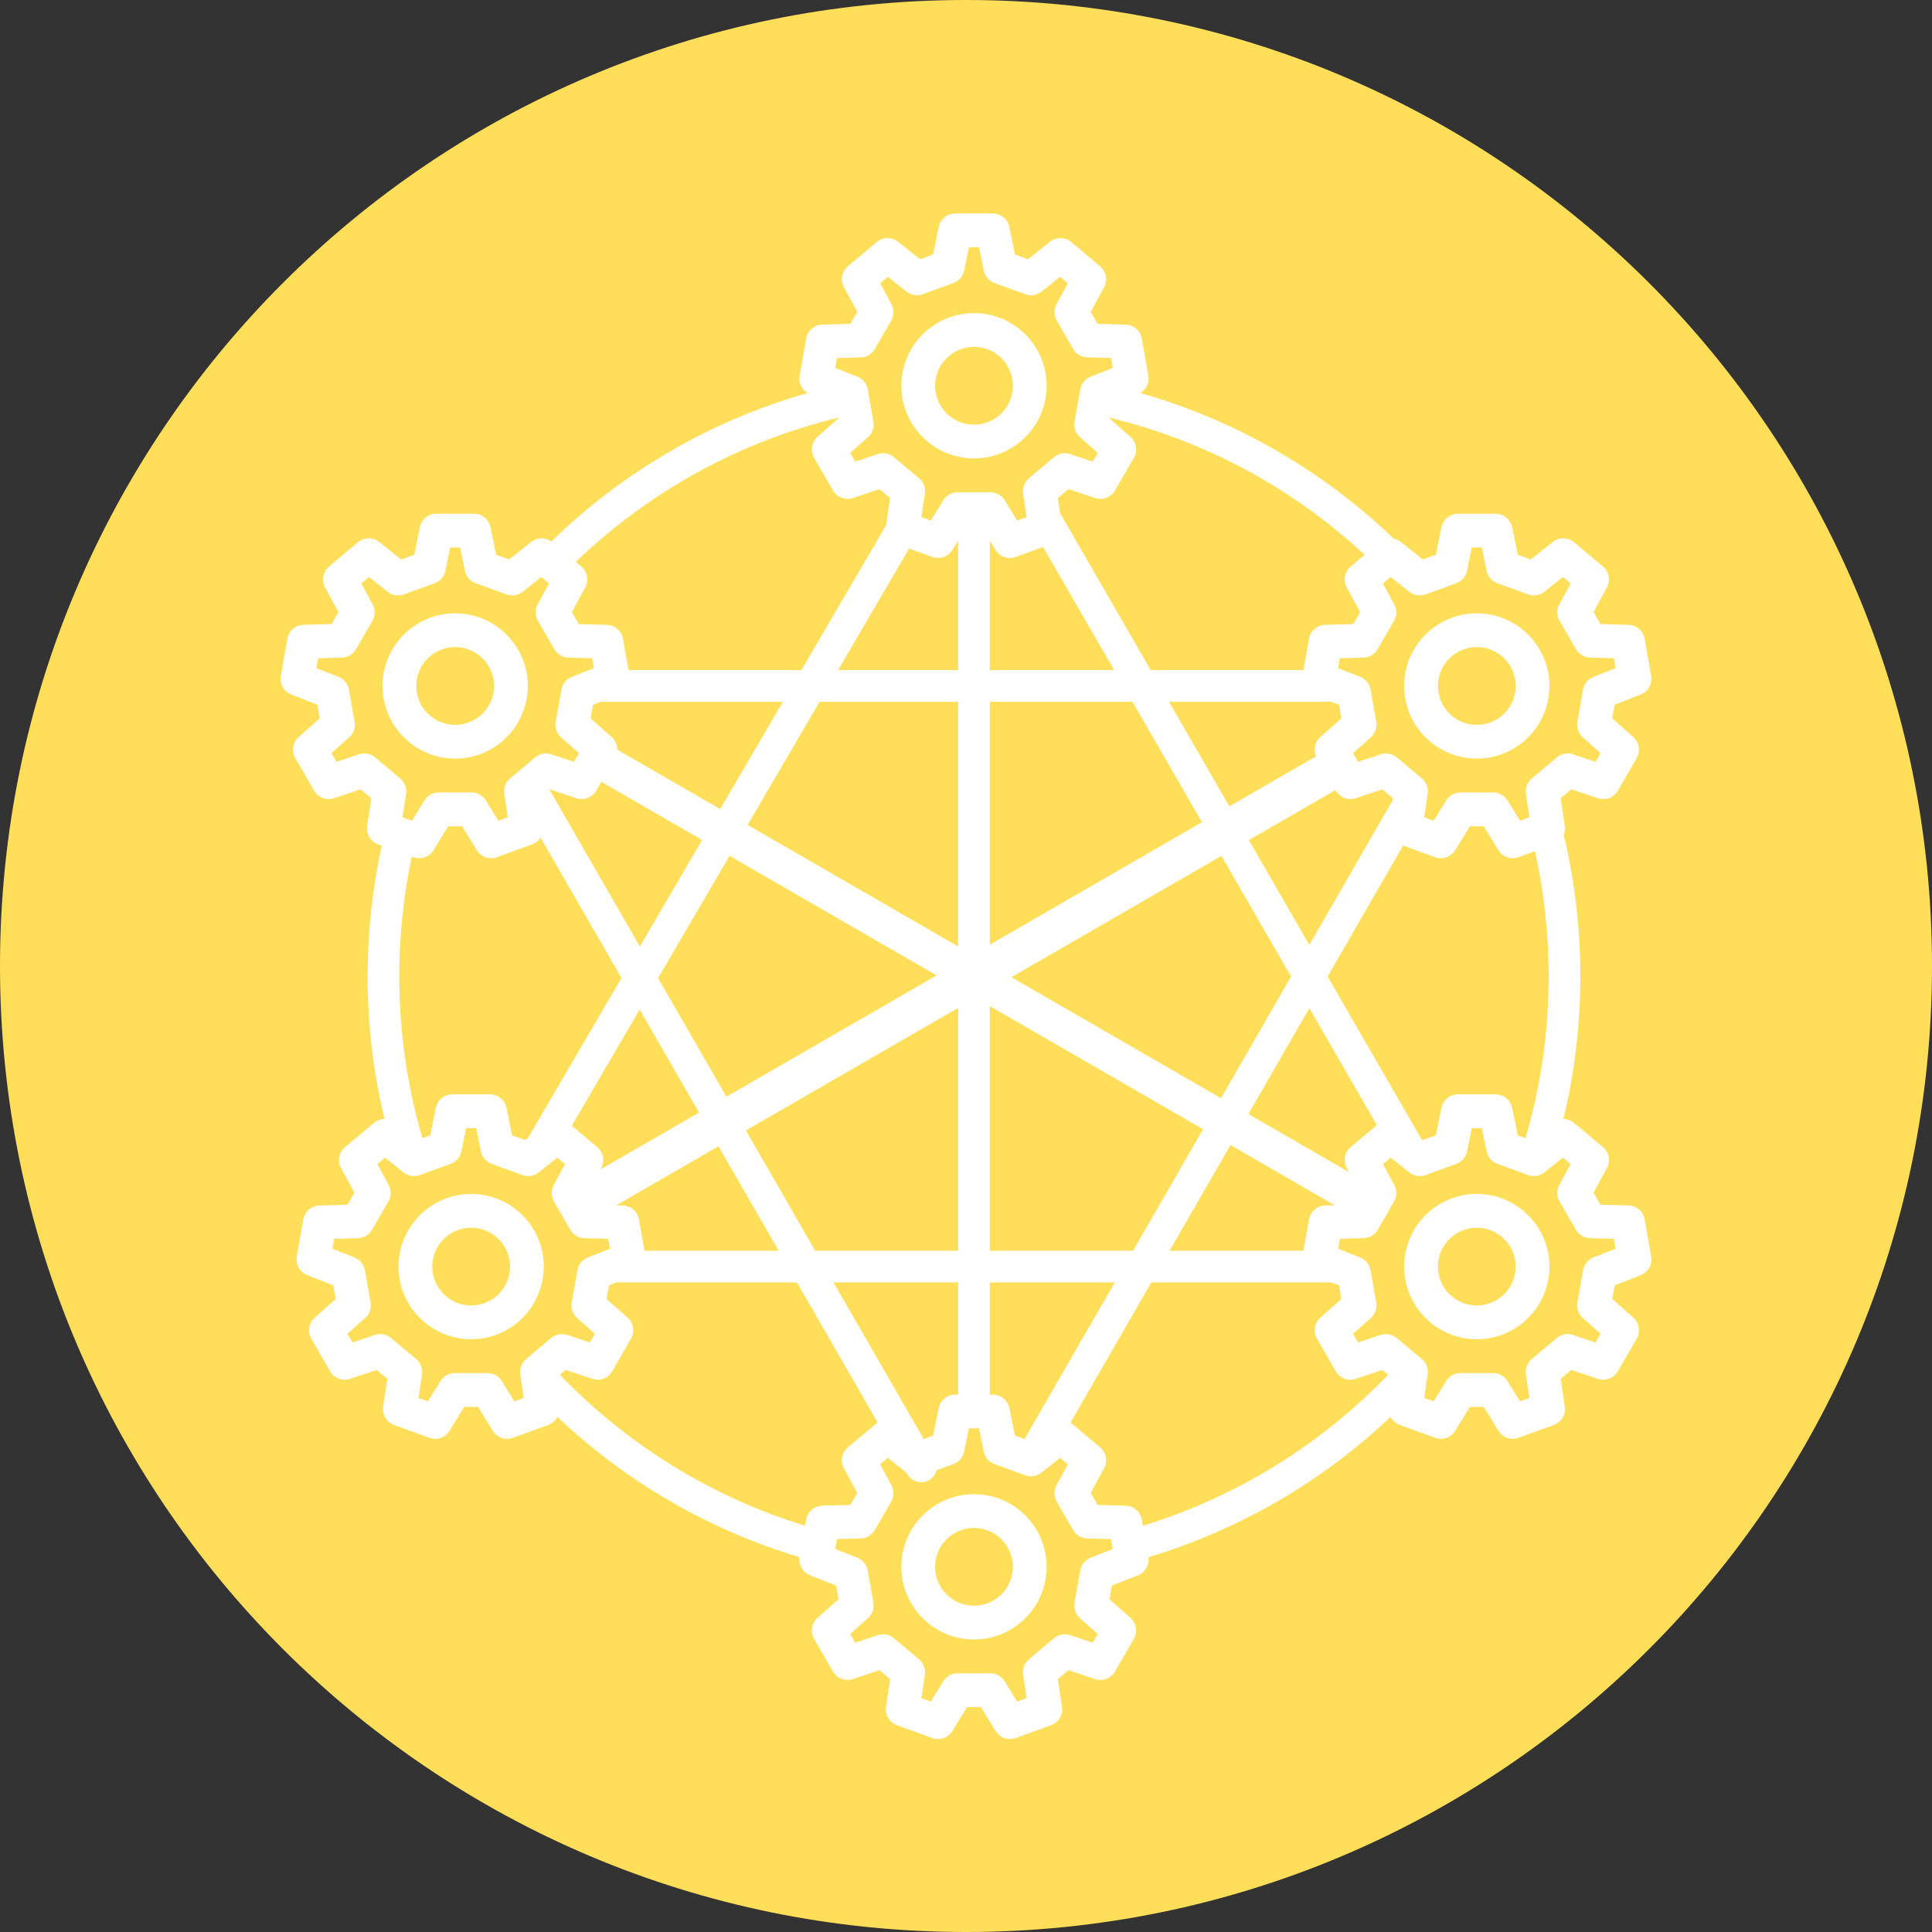
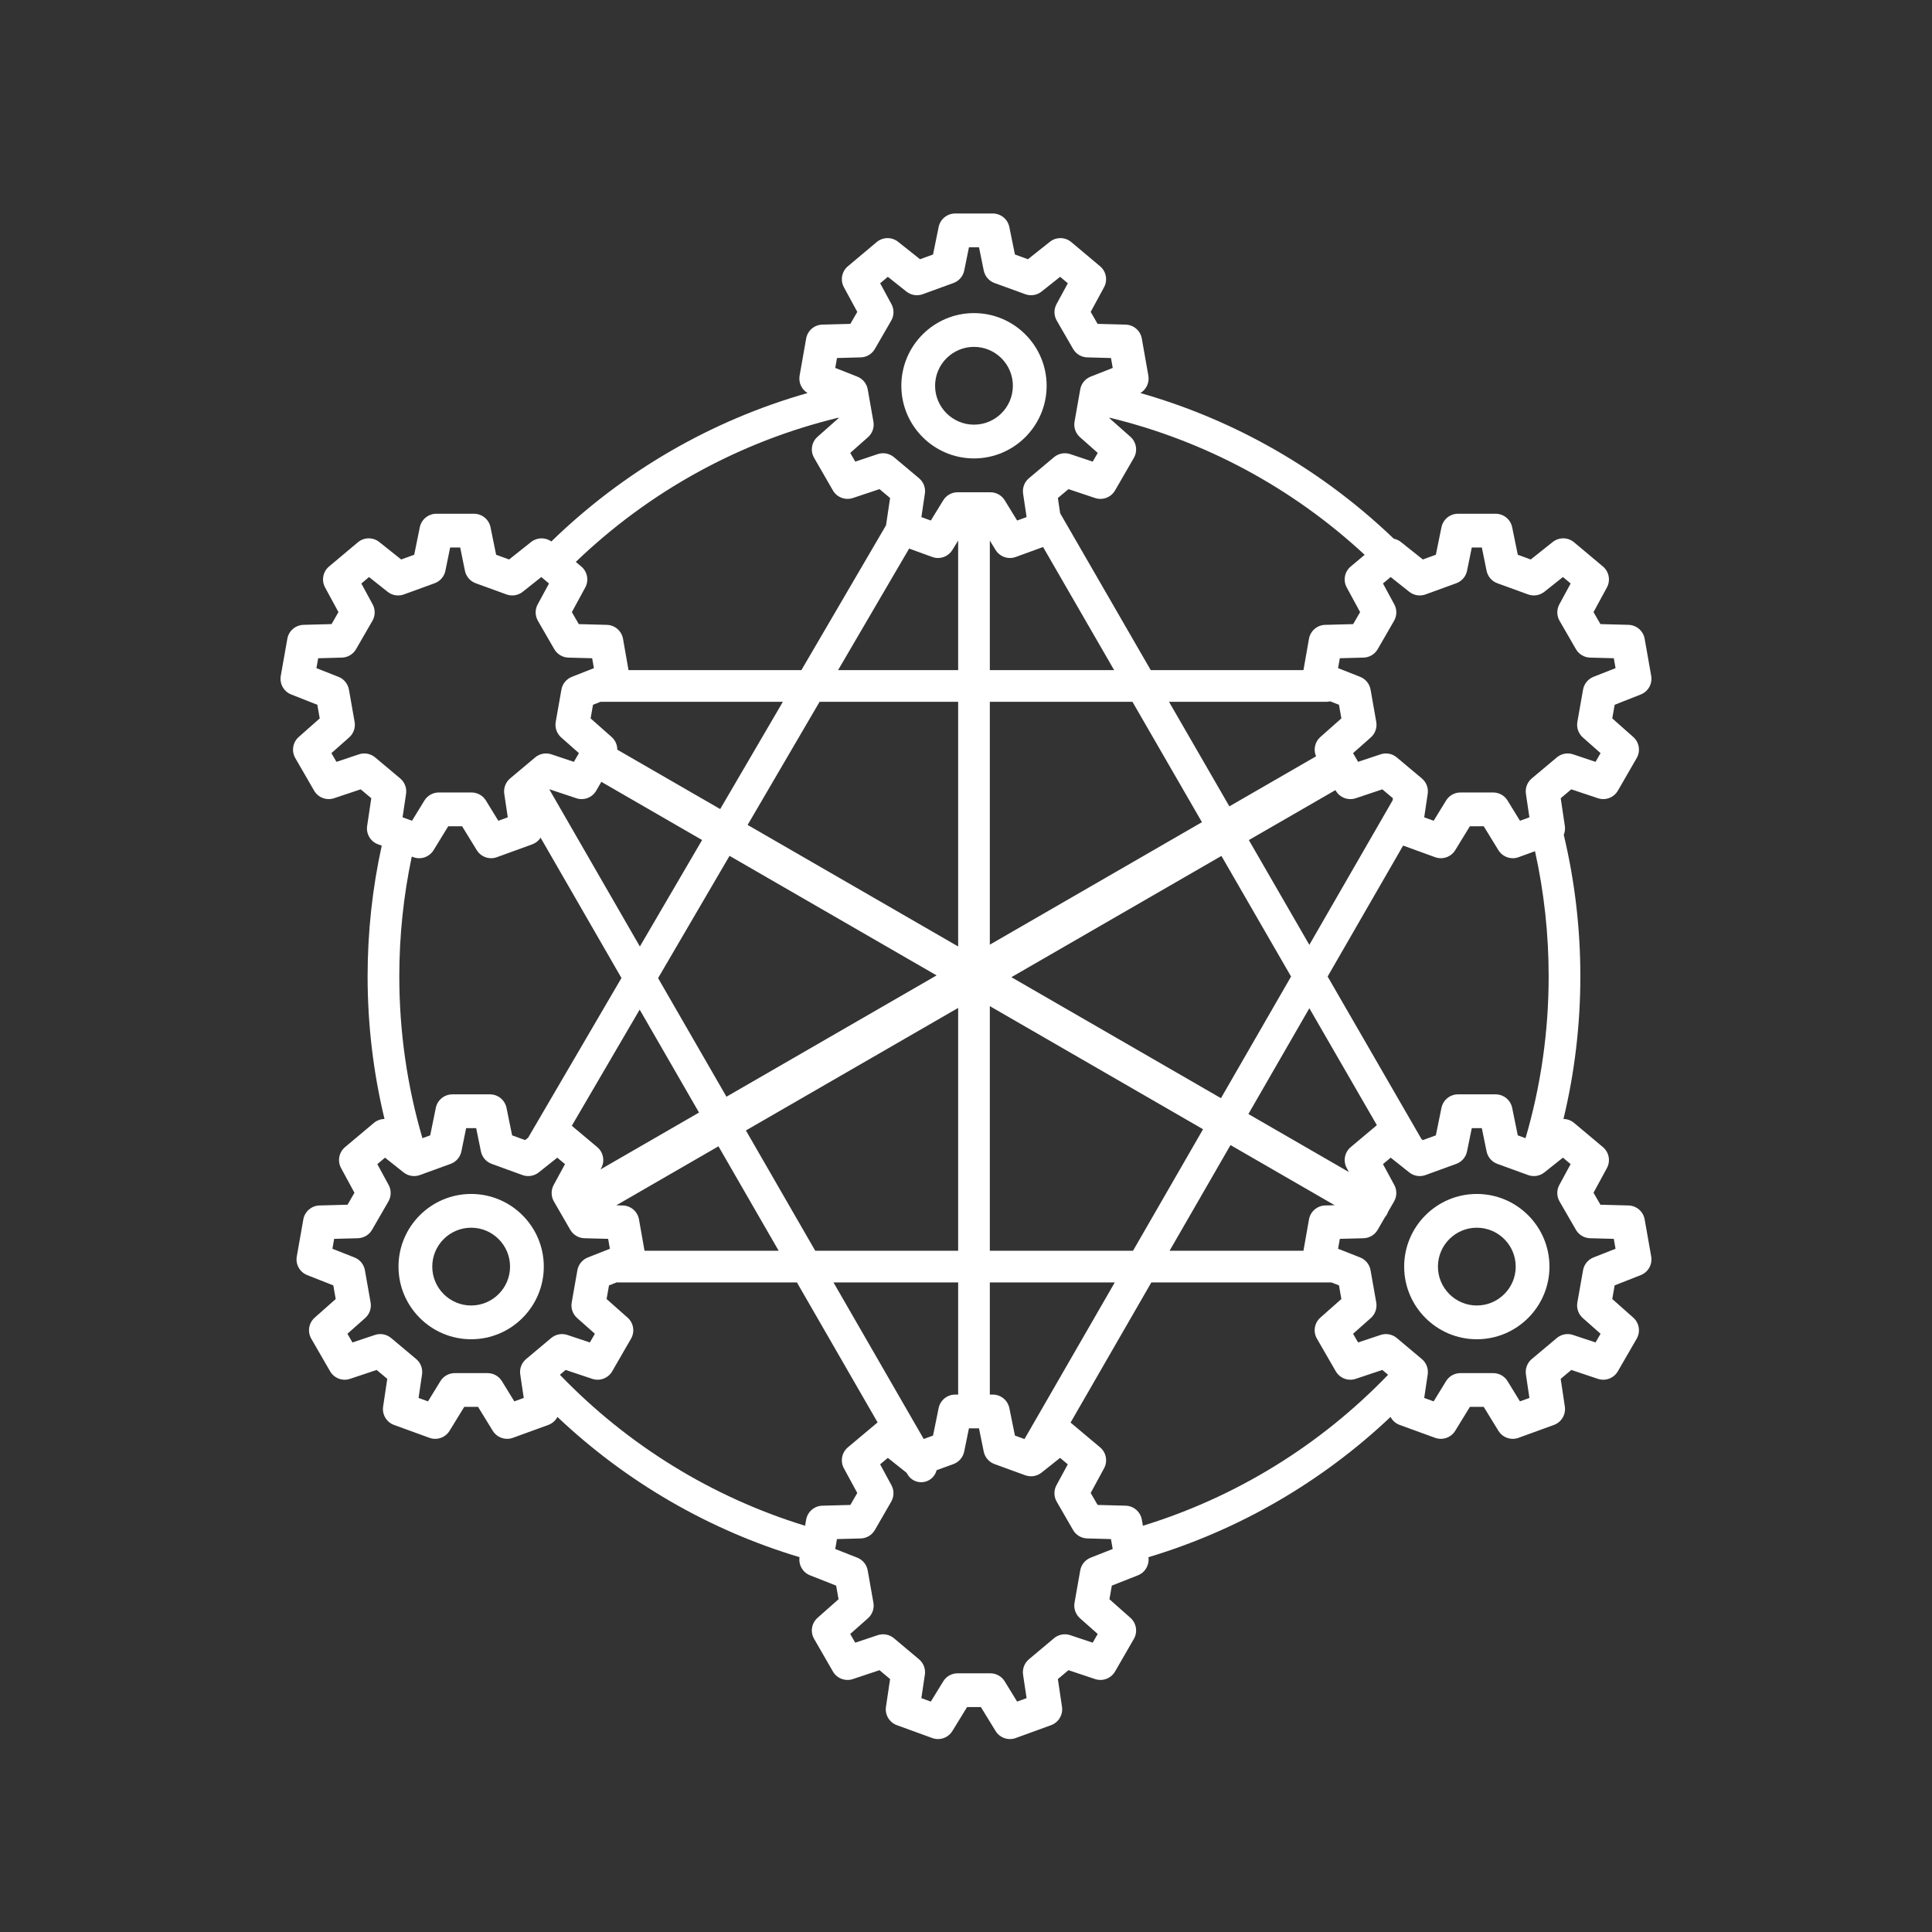
<svg xmlns="http://www.w3.org/2000/svg" width="500" viewBox="0 0 375 375" height="500" preserveAspectRatio="xMidYMid meet">
  <rect x="0" y="0" width="375" height="375" fill="#333333" stroke="none" />
  <defs>
    <clipPath id="09df44728c">
      <path d="M 187.5 0 C 83.945 0 0 83.945 0 187.5 C 0 291.055 83.945 375 187.5 375 C 291.055 375 375 291.055 375 187.5 C 375 83.945 291.055 0 187.5 0 Z M 187.5 0 " clip-rule="nonzero" />
    </clipPath>
    <clipPath id="dbe935c149">
      <path d="M 54.23 41.379 L 320.48 41.379 L 320.48 337.629 L 54.23 337.629 Z M 54.23 41.379 " clip-rule="nonzero" />
    </clipPath>
  </defs>
  <g clip-path="url(#09df44728c)">
-     <rect x="-37.5" width="450" fill="#ffde59" y="-37.5" height="450" fill-opacity="1" />
-   </g>
+     </g>
  <path fill="#ffffff" d="M 189.051 88.98 C 196.824 88.98 203.152 82.652 203.152 74.875 C 203.152 67.102 196.828 60.773 189.051 60.773 C 181.273 60.773 174.949 67.102 174.949 74.875 C 174.949 82.652 181.273 88.98 189.051 88.98 Z M 189.051 67.328 C 193.211 67.328 196.598 70.715 196.598 74.875 C 196.598 79.039 193.211 82.426 189.051 82.426 C 184.887 82.426 181.5 79.039 181.5 74.875 C 181.5 70.715 184.887 67.328 189.051 67.328 Z M 189.051 67.328 " fill-opacity="1" fill-rule="nonzero" />
-   <path fill="#ffffff" d="M 286.648 147.25 C 294.426 147.25 300.75 140.926 300.75 133.148 C 300.75 125.371 294.426 119.047 286.648 119.047 C 278.871 119.047 272.547 125.371 272.547 133.148 C 272.547 140.926 278.871 147.25 286.648 147.25 Z M 286.648 125.598 C 290.812 125.598 294.199 128.984 294.199 133.148 C 294.199 137.312 290.812 140.699 286.648 140.699 C 282.488 140.699 279.102 137.312 279.102 133.148 C 279.102 128.984 282.484 125.598 286.648 125.598 Z M 286.648 125.598 " fill-opacity="1" fill-rule="nonzero" />
  <g clip-path="url(#dbe935c149)">
    <path fill="#ffffff" d="M 320.496 243.879 L 319.227 236.688 C 318.957 235.152 317.645 234.023 316.086 233.98 L 310.645 233.836 L 309.301 231.512 L 311.898 226.727 C 312.641 225.355 312.316 223.656 311.125 222.652 L 305.527 217.957 C 304.934 217.457 304.203 217.203 303.469 217.191 C 305.645 208.164 306.746 198.879 306.746 189.496 C 306.746 180.215 305.664 170.996 303.527 162.047 C 303.742 161.516 303.824 160.922 303.734 160.32 L 302.934 154.934 L 304.988 153.207 L 310.152 154.934 C 311.629 155.43 313.25 154.812 314.031 153.465 L 317.68 147.141 C 318.461 145.793 318.18 144.082 317.016 143.051 L 312.938 139.441 L 313.406 136.797 L 318.469 134.797 C 319.918 134.227 320.766 132.715 320.496 131.18 L 319.227 123.988 C 318.957 122.453 317.645 121.324 316.086 121.281 L 310.645 121.137 L 309.301 118.812 L 311.898 114.027 C 312.641 112.656 312.316 110.953 311.125 109.953 L 305.527 105.258 C 304.336 104.258 302.602 104.234 301.383 105.203 L 297.121 108.594 L 294.598 107.676 L 293.512 102.34 C 293.199 100.812 291.859 99.719 290.301 99.719 L 282.996 99.719 C 281.441 99.719 280.098 100.812 279.785 102.34 L 278.699 107.676 L 276.176 108.594 L 271.914 105.203 C 271.496 104.871 271.016 104.656 270.52 104.555 C 263.051 97.387 254.688 91.242 245.629 86.266 C 237.918 82.031 229.777 78.688 221.348 76.289 C 222.5 75.602 223.133 74.262 222.895 72.906 L 221.625 65.715 C 221.355 64.18 220.043 63.051 218.488 63.008 L 213.043 62.863 L 211.703 60.539 L 214.297 55.75 C 215.039 54.383 214.715 52.68 213.523 51.68 L 207.93 46.984 C 206.738 45.984 205.004 45.961 203.785 46.93 L 199.523 50.316 L 197 49.398 L 195.91 44.066 C 195.602 42.539 194.258 41.441 192.699 41.441 L 185.398 41.441 C 183.84 41.441 182.496 42.539 182.188 44.066 L 181.102 49.398 L 178.578 50.316 L 174.316 46.93 C 173.094 45.961 171.363 45.984 170.168 46.984 L 164.574 51.68 C 163.383 52.68 163.059 54.383 163.801 55.75 L 166.398 60.539 L 165.055 62.863 L 159.613 63.008 C 158.055 63.047 156.742 64.18 156.473 65.715 L 155.203 72.906 C 154.965 74.262 155.598 75.598 156.746 76.289 C 138.098 81.594 121.047 91.457 107.016 105.098 C 105.836 104.258 104.23 104.289 103.082 105.203 L 98.82 108.594 L 96.297 107.676 L 95.211 102.34 C 94.898 100.812 93.559 99.719 92 99.719 L 84.695 99.719 C 83.137 99.719 81.797 100.812 81.484 102.34 L 80.398 107.676 L 77.875 108.594 L 73.613 105.203 C 72.395 104.234 70.66 104.258 69.469 105.258 L 63.871 109.953 C 62.68 110.953 62.355 112.656 63.098 114.027 L 65.695 118.812 L 64.352 121.137 L 58.91 121.281 C 57.355 121.324 56.039 122.453 55.77 123.988 L 54.5 131.18 C 54.23 132.715 55.078 134.227 56.527 134.797 L 61.594 136.797 L 62.059 139.441 L 57.98 143.051 C 56.816 144.082 56.539 145.793 57.316 147.141 L 60.969 153.465 C 61.746 154.812 63.367 155.43 64.844 154.934 L 70.008 153.207 L 72.066 154.934 L 71.262 160.32 C 71.031 161.859 71.918 163.352 73.383 163.883 L 74.094 164.141 C 72.273 172.422 71.352 180.945 71.352 189.496 C 71.352 198.883 72.453 208.164 74.633 217.191 C 73.898 217.203 73.168 217.457 72.57 217.957 L 66.977 222.652 C 65.781 223.656 65.461 225.355 66.203 226.727 L 68.797 231.512 L 67.457 233.836 L 62.012 233.98 C 60.457 234.023 59.145 235.156 58.875 236.688 L 57.605 243.879 C 57.336 245.414 58.18 246.926 59.629 247.496 L 64.695 249.496 L 65.16 252.141 L 61.086 255.75 C 59.918 256.781 59.641 258.492 60.418 259.84 L 64.07 266.164 C 64.848 267.512 66.469 268.129 67.945 267.633 L 73.109 265.906 L 75.168 267.633 L 74.363 273.02 C 74.137 274.559 75.023 276.051 76.484 276.582 L 83.348 279.078 C 84.812 279.613 86.445 279.043 87.262 277.715 L 90.109 273.074 L 92.793 273.074 L 95.641 277.715 C 96.25 278.707 97.32 279.277 98.434 279.277 C 98.809 279.277 99.188 279.215 99.555 279.078 L 106.418 276.582 C 107.207 276.293 107.828 275.727 108.195 275.027 C 121.547 287.656 137.633 296.984 155.191 302.246 C 154.969 303.746 155.809 305.211 157.23 305.77 L 162.293 307.766 L 162.762 310.41 L 158.684 314.02 C 157.516 315.051 157.238 316.762 158.02 318.109 L 161.668 324.438 C 162.449 325.785 164.07 326.398 165.547 325.906 L 170.711 324.18 L 172.766 325.906 L 171.965 331.293 C 171.734 332.832 172.621 334.32 174.086 334.855 L 180.945 337.352 C 181.316 337.484 181.691 337.551 182.066 337.551 C 183.18 337.551 184.25 336.98 184.859 335.984 L 187.707 331.344 L 190.391 331.344 L 193.238 335.984 C 194.051 337.312 195.688 337.887 197.152 337.352 L 204.016 334.855 C 205.477 334.32 206.363 332.832 206.133 331.293 L 205.332 325.906 L 207.391 324.18 L 212.551 325.906 C 214.031 326.398 215.648 325.785 216.43 324.438 L 220.082 318.113 C 220.859 316.762 220.582 315.055 219.414 314.02 L 215.34 310.41 L 215.805 307.766 L 220.871 305.77 C 222.289 305.211 223.129 303.75 222.91 302.25 C 240.469 296.98 256.551 287.656 269.902 275.027 C 270.273 275.73 270.895 276.293 271.684 276.582 L 278.547 279.078 C 280.008 279.613 281.645 279.043 282.457 277.715 L 285.305 273.074 L 287.992 273.074 L 290.836 277.715 C 291.445 278.707 292.516 279.277 293.629 279.277 C 294.004 279.277 294.383 279.215 294.75 279.078 L 301.613 276.582 C 303.078 276.047 303.961 274.559 303.734 273.02 L 302.93 267.633 L 304.988 265.906 L 310.152 267.633 C 311.629 268.125 313.25 267.512 314.027 266.164 L 317.68 259.84 C 318.457 258.492 318.18 256.781 317.012 255.746 L 312.938 252.137 L 313.402 249.492 L 318.469 247.496 C 319.918 246.926 320.766 245.414 320.496 243.879 Z M 257.211 233.98 C 255.656 234.023 254.344 235.156 254.074 236.688 L 253 242.77 L 227.016 242.77 L 238.84 222.258 L 259.059 233.934 Z M 198.852 279.32 L 197 278.645 L 195.914 273.312 C 195.602 271.785 194.258 270.688 192.703 270.688 L 192.125 270.688 L 192.125 248.922 L 216.375 248.922 Z M 181.102 278.645 L 179.293 279.305 L 161.781 248.922 L 185.977 248.922 L 185.977 270.688 L 185.398 270.688 C 183.84 270.688 182.5 271.785 182.188 273.312 Z M 125.102 242.773 L 124.027 236.688 C 123.758 235.156 122.445 234.023 120.887 233.984 L 119.621 233.949 L 139.453 222.496 L 151.141 242.773 Z M 112.824 109.957 L 111.762 109.066 C 126.051 95.332 143.598 85.699 162.742 81.07 L 162.762 81.168 L 158.684 84.777 C 157.516 85.809 157.238 87.52 158.02 88.871 L 161.668 95.195 C 162.449 96.543 164.07 97.156 165.547 96.664 L 170.711 94.938 L 172.766 96.664 L 171.977 101.961 L 155.547 130.074 L 121.996 130.074 L 120.926 123.988 C 120.656 122.457 119.344 121.324 117.785 121.285 L 112.344 121.141 L 111 118.812 L 113.598 114.027 C 114.34 112.66 114.016 110.957 112.824 109.957 Z M 202.461 106.176 L 216.258 130.074 L 192.125 130.074 L 192.125 104.926 L 193.238 106.742 C 194.055 108.07 195.688 108.641 197.152 108.109 Z M 270.305 155.348 L 254.141 183.395 L 242.402 163.059 L 259.207 153.359 L 259.27 153.469 C 260.047 154.816 261.668 155.43 263.145 154.938 L 268.309 153.211 L 270.367 154.938 Z M 119.816 145.512 C 119.82 144.594 119.438 143.691 118.715 143.051 L 114.637 139.441 L 115.102 136.797 L 116.555 136.223 L 151.953 136.223 L 139.789 157.039 Z M 159.078 136.223 L 185.977 136.223 L 185.977 183.707 L 145.113 160.117 Z M 250.594 189.547 L 236.988 213.156 L 196.309 189.672 L 237.078 166.133 Z M 257.418 136.223 C 257.684 136.223 257.945 136.191 258.191 136.125 L 259.895 136.797 L 260.359 139.441 L 256.281 143.051 C 255.215 143.996 254.891 145.512 255.445 146.801 L 238.621 156.512 L 226.906 136.223 Z M 233.297 159.586 L 192.125 183.359 L 192.125 136.223 L 219.809 136.223 Z M 185.977 130.074 L 162.668 130.074 L 176.461 106.477 L 180.949 108.109 C 181.316 108.242 181.695 108.309 182.066 108.309 C 183.18 108.309 184.25 107.738 184.859 106.742 L 185.977 104.926 Z M 115.727 153.469 L 116.719 151.754 L 136.277 163.047 L 124.199 183.715 L 106.641 153.25 L 106.688 153.211 L 111.852 154.934 C 113.328 155.43 114.949 154.816 115.727 153.469 Z M 141.605 166.121 L 181.793 189.324 L 141.004 212.871 L 127.734 189.852 Z M 135.68 215.945 L 116.559 226.984 L 116.699 226.727 C 117.441 225.359 117.117 223.656 115.926 222.656 L 110.988 218.512 L 124.16 195.965 Z M 144.781 219.422 L 185.977 195.637 L 185.977 242.773 L 158.238 242.773 Z M 192.125 242.773 L 192.125 195.289 L 233.512 219.184 L 219.918 242.773 Z M 262.176 222.652 C 260.98 223.656 260.66 225.355 261.402 226.727 L 261.816 227.492 L 242.312 216.23 L 254.145 195.699 L 267.25 218.395 Z M 276.176 221.293 L 275.891 221.066 L 257.691 189.543 L 272.344 164.125 L 278.547 166.379 C 280.008 166.914 281.645 166.344 282.461 165.016 L 285.305 160.375 L 287.992 160.375 L 290.836 165.016 C 291.445 166.008 292.52 166.578 293.633 166.578 C 294.004 166.578 294.383 166.516 294.75 166.379 L 297.945 165.219 C 299.703 173.152 300.594 181.297 300.594 189.496 C 300.594 200.195 299.086 210.758 296.105 220.922 L 294.598 220.371 L 293.512 215.035 C 293.199 213.512 291.859 212.414 290.301 212.414 L 282.996 212.414 C 281.438 212.414 280.098 213.512 279.785 215.035 L 278.699 220.371 Z M 276.695 115.379 L 282.664 113.207 C 283.734 112.816 284.527 111.898 284.754 110.781 L 285.672 106.27 L 287.625 106.27 L 288.543 110.781 C 288.773 111.898 289.562 112.816 290.633 113.207 L 296.605 115.379 C 297.676 115.77 298.871 115.574 299.762 114.863 L 303.367 112 L 304.863 113.254 L 302.668 117.301 C 302.125 118.305 302.141 119.516 302.711 120.5 L 305.887 126.004 C 306.457 126.992 307.496 127.609 308.637 127.641 L 313.238 127.762 L 313.578 129.684 L 309.297 131.371 C 308.234 131.789 307.469 132.73 307.27 133.852 L 306.168 140.109 C 305.969 141.23 306.367 142.375 307.223 143.133 L 310.668 146.184 L 309.691 147.871 L 305.324 146.414 C 304.246 146.051 303.055 146.277 302.18 147.012 L 297.312 151.094 C 296.441 151.828 296.012 152.961 296.18 154.086 L 296.852 158.605 C 296.848 158.621 296.844 158.633 296.836 158.648 L 295.023 159.309 L 292.617 155.383 C 292.023 154.414 290.965 153.82 289.824 153.82 L 283.473 153.82 C 282.332 153.82 281.273 154.414 280.68 155.383 L 278.273 159.309 L 276.438 158.641 L 277.117 154.086 C 277.285 152.961 276.855 151.828 275.98 151.094 L 271.113 147.012 C 270.242 146.277 269.051 146.051 267.969 146.414 L 263.605 147.871 L 262.629 146.184 L 266.074 143.133 C 266.93 142.375 267.328 141.23 267.129 140.109 L 266.027 133.852 C 265.828 132.73 265.062 131.789 264 131.371 L 259.719 129.684 L 260.059 127.762 L 264.66 127.641 C 265.797 127.609 266.84 126.992 267.41 126.004 L 270.586 120.5 C 271.156 119.516 271.172 118.301 270.629 117.301 L 268.434 113.254 L 269.93 112 L 273.531 114.863 C 274.426 115.574 275.621 115.77 276.695 115.379 Z M 264.879 107.688 L 262.176 109.957 C 260.98 110.957 260.656 112.66 261.398 114.027 L 263.996 118.812 L 262.652 121.141 L 257.211 121.285 C 255.656 121.324 254.34 122.457 254.07 123.992 L 253 130.074 L 223.359 130.074 L 205.773 99.617 L 205.332 96.664 L 207.391 94.938 L 212.551 96.664 C 214.031 97.156 215.648 96.543 216.43 95.195 L 220.082 88.871 C 220.859 87.523 220.582 85.812 219.414 84.777 L 215.34 81.172 L 215.355 81.07 C 233.867 85.543 250.859 94.68 264.879 107.688 Z M 162.461 69.492 L 167.062 69.367 C 168.203 69.34 169.242 68.719 169.812 67.73 L 172.988 62.23 C 173.559 61.242 173.574 60.031 173.031 59.031 L 170.84 54.984 L 172.332 53.73 L 175.938 56.594 C 176.828 57.301 178.023 57.496 179.094 57.105 L 185.066 54.934 C 186.137 54.543 186.93 53.625 187.156 52.508 L 188.074 48 L 190.027 48 L 190.945 52.508 C 191.172 53.625 191.965 54.543 193.035 54.934 L 199.008 57.105 C 200.078 57.496 201.273 57.301 202.164 56.594 L 205.77 53.73 L 207.266 54.984 L 205.07 59.031 C 204.527 60.031 204.543 61.242 205.113 62.23 L 208.289 67.73 C 208.859 68.719 209.898 69.34 211.039 69.367 L 215.641 69.492 L 215.98 71.414 L 211.699 73.102 C 210.637 73.52 209.871 74.457 209.672 75.582 L 208.57 81.84 C 208.371 82.961 208.77 84.105 209.625 84.859 L 213.07 87.91 L 212.094 89.602 L 207.73 88.141 C 206.648 87.781 205.457 88.008 204.582 88.738 L 199.715 92.824 C 198.844 93.555 198.414 94.688 198.582 95.816 L 199.262 100.367 L 197.426 101.035 L 195.02 97.113 C 194.426 96.141 193.367 95.547 192.227 95.547 L 185.875 95.547 C 184.734 95.547 183.676 96.141 183.078 97.113 L 180.672 101.035 L 178.84 100.367 L 179.52 95.816 C 179.688 94.688 179.258 93.555 178.383 92.824 L 173.516 88.738 C 172.645 88.008 171.453 87.781 170.371 88.141 L 166.008 89.602 L 165.031 87.91 L 168.477 84.859 C 169.328 84.105 169.73 82.961 169.531 81.84 L 168.426 75.582 C 168.23 74.457 167.461 73.52 166.402 73.102 L 162.121 71.414 Z M 72.816 147.012 C 71.941 146.277 70.75 146.051 69.672 146.414 L 65.305 147.875 L 64.328 146.184 L 67.773 143.133 C 68.629 142.379 69.027 141.234 68.828 140.109 L 67.727 133.852 C 67.527 132.73 66.762 131.793 65.699 131.375 L 61.418 129.688 L 61.758 127.766 L 66.359 127.641 C 67.5 127.613 68.539 126.992 69.109 126.004 L 72.285 120.504 C 72.855 119.516 72.871 118.305 72.328 117.301 L 70.137 113.258 L 71.629 112.004 L 75.234 114.867 C 76.125 115.574 77.32 115.77 78.391 115.379 L 84.363 113.207 C 85.434 112.816 86.227 111.898 86.453 110.781 L 87.371 106.273 L 89.324 106.273 L 90.242 110.781 C 90.469 111.898 91.262 112.816 92.332 113.207 L 98.305 115.379 C 99.375 115.77 100.57 115.574 101.461 114.867 L 105.066 112.004 L 106.562 113.258 L 104.367 117.301 C 103.824 118.305 103.84 119.516 104.41 120.504 L 107.586 126.004 C 108.156 126.992 109.199 127.613 110.336 127.641 L 114.938 127.766 L 115.277 129.688 L 110.996 131.375 C 109.934 131.793 109.168 132.73 108.969 133.852 L 107.867 140.109 C 107.668 141.234 108.066 142.379 108.922 143.133 L 112.367 146.184 L 111.391 147.875 L 107.027 146.414 C 105.945 146.051 104.754 146.277 103.879 147.012 L 99.012 151.094 C 98.141 151.828 97.711 152.961 97.879 154.09 L 98.559 158.641 L 96.723 159.309 L 94.316 155.383 C 93.723 154.414 92.664 153.82 91.523 153.82 L 85.172 153.82 C 84.031 153.82 82.973 154.414 82.375 155.383 L 79.969 159.309 L 78.137 158.641 L 78.816 154.09 C 78.984 152.961 78.555 151.828 77.68 151.094 Z M 80.246 166.383 C 81.707 166.914 83.344 166.344 84.16 165.016 L 87.004 160.375 L 89.691 160.375 L 92.539 165.016 C 93.148 166.008 94.219 166.578 95.332 166.578 C 95.707 166.578 96.082 166.516 96.449 166.379 L 103.312 163.883 C 103.996 163.633 104.555 163.176 104.934 162.602 L 120.625 189.828 L 102.512 220.824 L 101.926 221.289 L 99.402 220.371 L 98.312 215.039 C 98.004 213.512 96.66 212.414 95.105 212.414 L 87.801 212.414 C 86.242 212.414 84.902 213.512 84.59 215.039 L 83.504 220.371 L 81.992 220.922 C 79.016 210.758 77.504 200.199 77.504 189.496 C 77.504 181.664 78.32 173.859 79.926 166.262 Z M 100.98 266.785 L 101.66 271.34 L 99.828 272.004 L 97.422 268.082 C 96.824 267.109 95.77 266.52 94.629 266.52 L 88.273 266.52 C 87.133 266.52 86.078 267.109 85.48 268.082 L 83.074 272.004 L 81.242 271.34 L 81.918 266.785 C 82.086 265.66 81.66 264.527 80.785 263.793 L 75.918 259.711 C 75.043 258.977 73.855 258.75 72.773 259.113 L 68.41 260.57 L 67.434 258.883 L 70.879 255.832 C 71.73 255.074 72.133 253.93 71.934 252.809 L 70.828 246.551 C 70.633 245.43 69.863 244.488 68.805 244.074 L 64.523 242.383 L 64.859 240.461 L 69.461 240.34 C 70.602 240.309 71.645 239.691 72.215 238.703 L 75.391 233.203 C 75.961 232.215 75.977 231.004 75.434 230 L 73.238 225.957 L 74.734 224.703 L 78.336 227.566 C 79.227 228.273 80.426 228.469 81.496 228.078 L 87.465 225.906 C 88.539 225.516 89.328 224.598 89.555 223.48 L 90.477 218.973 L 92.426 218.973 L 93.344 223.48 C 93.574 224.598 94.363 225.516 95.434 225.906 L 101.406 228.078 C 102.477 228.469 103.672 228.273 104.566 227.566 L 108.168 224.703 L 109.664 225.957 L 107.469 230 C 106.926 231.004 106.941 232.215 107.512 233.203 L 110.688 238.703 C 111.258 239.691 112.301 240.312 113.438 240.34 L 118.039 240.461 L 118.379 242.383 L 114.098 244.074 C 113.035 244.492 112.27 245.43 112.07 246.551 L 110.969 252.809 C 110.77 253.93 111.168 255.074 112.023 255.832 L 115.469 258.883 L 114.492 260.57 L 110.129 259.113 C 109.047 258.75 107.855 258.977 106.984 259.711 L 102.117 263.793 C 101.242 264.527 100.812 265.66 100.98 266.785 Z M 108.676 266.844 L 109.789 265.906 L 114.953 267.633 C 116.43 268.129 118.051 267.512 118.832 266.164 L 122.48 259.84 C 123.262 258.492 122.98 256.781 121.816 255.75 L 117.738 252.141 L 118.207 249.496 L 119.66 248.922 L 154.684 248.922 L 170.344 276.094 C 170.285 276.141 170.227 276.184 170.172 276.23 L 164.574 280.926 C 163.383 281.93 163.059 283.629 163.801 285 L 166.398 289.785 L 165.055 292.109 L 159.613 292.254 C 158.059 292.297 156.742 293.43 156.473 294.961 L 156.266 296.148 C 138.223 290.609 121.852 280.531 108.676 266.844 Z M 211.695 302.344 C 210.637 302.762 209.867 303.699 209.672 304.824 L 208.566 311.082 C 208.367 312.203 208.77 313.348 209.621 314.102 L 213.066 317.152 L 212.09 318.844 L 207.727 317.383 C 206.645 317.023 205.453 317.25 204.582 317.98 L 199.715 322.066 C 198.84 322.797 198.41 323.93 198.578 325.059 L 199.258 329.609 L 197.422 330.277 L 195.016 326.355 C 194.422 325.383 193.363 324.789 192.223 324.789 L 185.871 324.789 C 184.73 324.789 183.672 325.383 183.078 326.355 L 180.672 330.277 L 178.836 329.609 L 179.516 325.059 C 179.684 323.93 179.254 322.797 178.379 322.066 L 173.512 317.98 C 172.641 317.25 171.449 317.023 170.367 317.383 L 166.004 318.844 L 165.027 317.152 L 168.473 314.102 C 169.324 313.348 169.727 312.203 169.527 311.082 L 168.422 304.824 C 168.227 303.699 167.457 302.762 166.398 302.344 L 162.117 300.656 L 162.457 298.734 L 167.055 298.613 C 168.195 298.582 169.238 297.961 169.809 296.977 L 172.984 291.473 C 173.555 290.484 173.57 289.273 173.027 288.273 L 170.832 284.227 L 172.328 282.973 L 175.93 285.836 C 175.945 285.848 175.957 285.855 175.973 285.867 L 176.141 286.16 C 176.711 287.148 177.746 287.699 178.809 287.699 C 179.328 287.699 179.855 287.566 180.34 287.289 C 181.094 286.855 181.594 286.148 181.789 285.367 L 185.059 284.176 C 186.129 283.785 186.922 282.867 187.148 281.75 L 188.07 277.242 L 190.02 277.242 L 190.941 281.75 C 191.168 282.867 191.961 283.785 193.031 284.176 L 199 286.348 C 200.07 286.738 201.27 286.543 202.16 285.836 L 205.762 282.973 L 207.258 284.227 L 205.062 288.27 C 204.52 289.273 204.535 290.484 205.105 291.473 L 208.281 296.973 C 208.852 297.961 209.895 298.582 211.035 298.609 L 215.633 298.734 L 215.973 300.656 Z M 221.836 296.148 L 221.629 294.961 C 221.355 293.426 220.043 292.297 218.488 292.254 L 213.047 292.109 L 211.703 289.785 L 214.297 285 C 215.043 283.629 214.719 281.926 213.523 280.926 L 207.93 276.23 C 207.887 276.195 207.84 276.156 207.793 276.125 L 223.473 248.922 L 258.441 248.922 L 259.895 249.492 L 260.359 252.137 L 256.285 255.746 C 255.117 256.781 254.84 258.488 255.617 259.84 L 259.27 266.164 C 260.047 267.512 261.668 268.125 263.145 267.633 L 268.309 265.906 L 269.426 266.844 C 256.25 280.531 239.879 290.609 221.836 296.148 Z M 309.293 244.07 C 308.234 244.488 307.469 245.426 307.27 246.551 L 306.164 252.809 C 305.969 253.93 306.367 255.074 307.219 255.832 L 310.668 258.883 L 309.691 260.57 L 305.324 259.113 C 304.246 258.75 303.055 258.977 302.18 259.707 L 297.312 263.793 C 296.441 264.523 296.012 265.66 296.18 266.785 L 296.859 271.34 L 295.023 272.004 L 292.617 268.082 C 292.023 267.109 290.965 266.52 289.824 266.52 L 283.469 266.52 C 282.332 266.52 281.273 267.109 280.676 268.082 L 278.27 272.004 L 276.438 271.34 L 277.117 266.785 C 277.285 265.66 276.855 264.527 275.98 263.793 L 271.113 259.707 C 270.242 258.977 269.051 258.75 267.969 259.113 L 263.605 260.57 L 262.629 258.883 L 266.074 255.832 C 266.926 255.074 267.328 253.93 267.129 252.809 L 266.023 246.551 C 265.828 245.43 265.059 244.488 264 244.07 L 259.719 242.383 L 260.059 240.461 L 264.656 240.34 C 265.797 240.309 266.84 239.688 267.41 238.703 L 268.812 236.27 C 268.945 236.113 269.066 235.945 269.176 235.762 C 269.281 235.574 269.367 235.383 269.438 235.188 L 270.586 233.199 C 271.156 232.211 271.172 231 270.629 230 L 268.434 225.953 L 269.93 224.699 L 273.531 227.562 C 274.422 228.273 275.621 228.469 276.691 228.078 L 282.664 225.906 C 283.734 225.516 284.523 224.598 284.75 223.48 L 285.672 218.969 L 287.621 218.969 L 288.543 223.48 C 288.77 224.598 289.559 225.516 290.629 225.906 L 296.602 228.078 C 297.672 228.469 298.871 228.273 299.762 227.562 L 303.363 224.699 L 304.859 225.953 L 302.664 230 C 302.121 231 302.137 232.215 302.707 233.199 L 305.883 238.703 C 306.453 239.691 307.496 240.309 308.637 240.34 L 313.234 240.461 L 313.574 242.383 Z M 309.293 244.07 " fill-opacity="1" fill-rule="nonzero" />
  </g>
  <path fill="#ffffff" d="M 286.648 231.746 C 278.875 231.746 272.547 238.07 272.547 245.848 C 272.547 253.625 278.871 259.949 286.648 259.949 C 294.426 259.949 300.75 253.625 300.75 245.848 C 300.75 238.07 294.426 231.746 286.648 231.746 Z M 286.648 253.395 C 282.488 253.395 279.102 250.008 279.102 245.848 C 279.102 241.684 282.488 238.297 286.648 238.297 C 290.812 238.297 294.199 241.684 294.199 245.848 C 294.199 250.008 290.812 253.395 286.648 253.395 Z M 286.648 253.395 " fill-opacity="1" fill-rule="nonzero" />
-   <path fill="#ffffff" d="M 189.051 290.016 C 181.273 290.016 174.949 296.344 174.949 304.117 C 174.949 311.895 181.273 318.223 189.051 318.223 C 196.828 318.223 203.152 311.895 203.152 304.117 C 203.152 296.344 196.824 290.016 189.051 290.016 Z M 189.051 311.668 C 184.887 311.668 181.5 308.281 181.5 304.117 C 181.5 299.957 184.887 296.57 189.051 296.57 C 193.211 296.57 196.598 299.957 196.598 304.117 C 196.598 308.281 193.211 311.668 189.051 311.668 Z M 189.051 311.668 " fill-opacity="1" fill-rule="nonzero" />
  <path fill="#ffffff" d="M 91.449 231.746 C 83.676 231.746 77.348 238.07 77.348 245.848 C 77.348 253.625 83.676 259.949 91.449 259.949 C 99.227 259.949 105.551 253.621 105.551 245.848 C 105.551 238.07 99.227 231.746 91.449 231.746 Z M 91.449 253.395 C 87.289 253.395 83.902 250.008 83.902 245.848 C 83.902 241.684 87.289 238.297 91.449 238.297 C 95.613 238.297 99 241.684 99 245.848 C 99 250.008 95.613 253.395 91.449 253.395 Z M 91.449 253.395 " fill-opacity="1" fill-rule="nonzero" />
-   <path fill="#ffffff" d="M 88.348 147.25 C 96.125 147.25 102.449 140.926 102.449 133.148 C 102.449 125.371 96.125 119.047 88.348 119.047 C 80.57 119.047 74.246 125.371 74.246 133.148 C 74.246 140.926 80.57 147.25 88.348 147.25 Z M 88.348 125.598 C 92.512 125.598 95.898 128.984 95.898 133.148 C 95.898 137.312 92.512 140.699 88.348 140.699 C 84.184 140.699 80.797 137.312 80.797 133.148 C 80.797 128.984 84.184 125.598 88.348 125.598 Z M 88.348 125.598 " fill-opacity="1" fill-rule="nonzero" />
</svg>